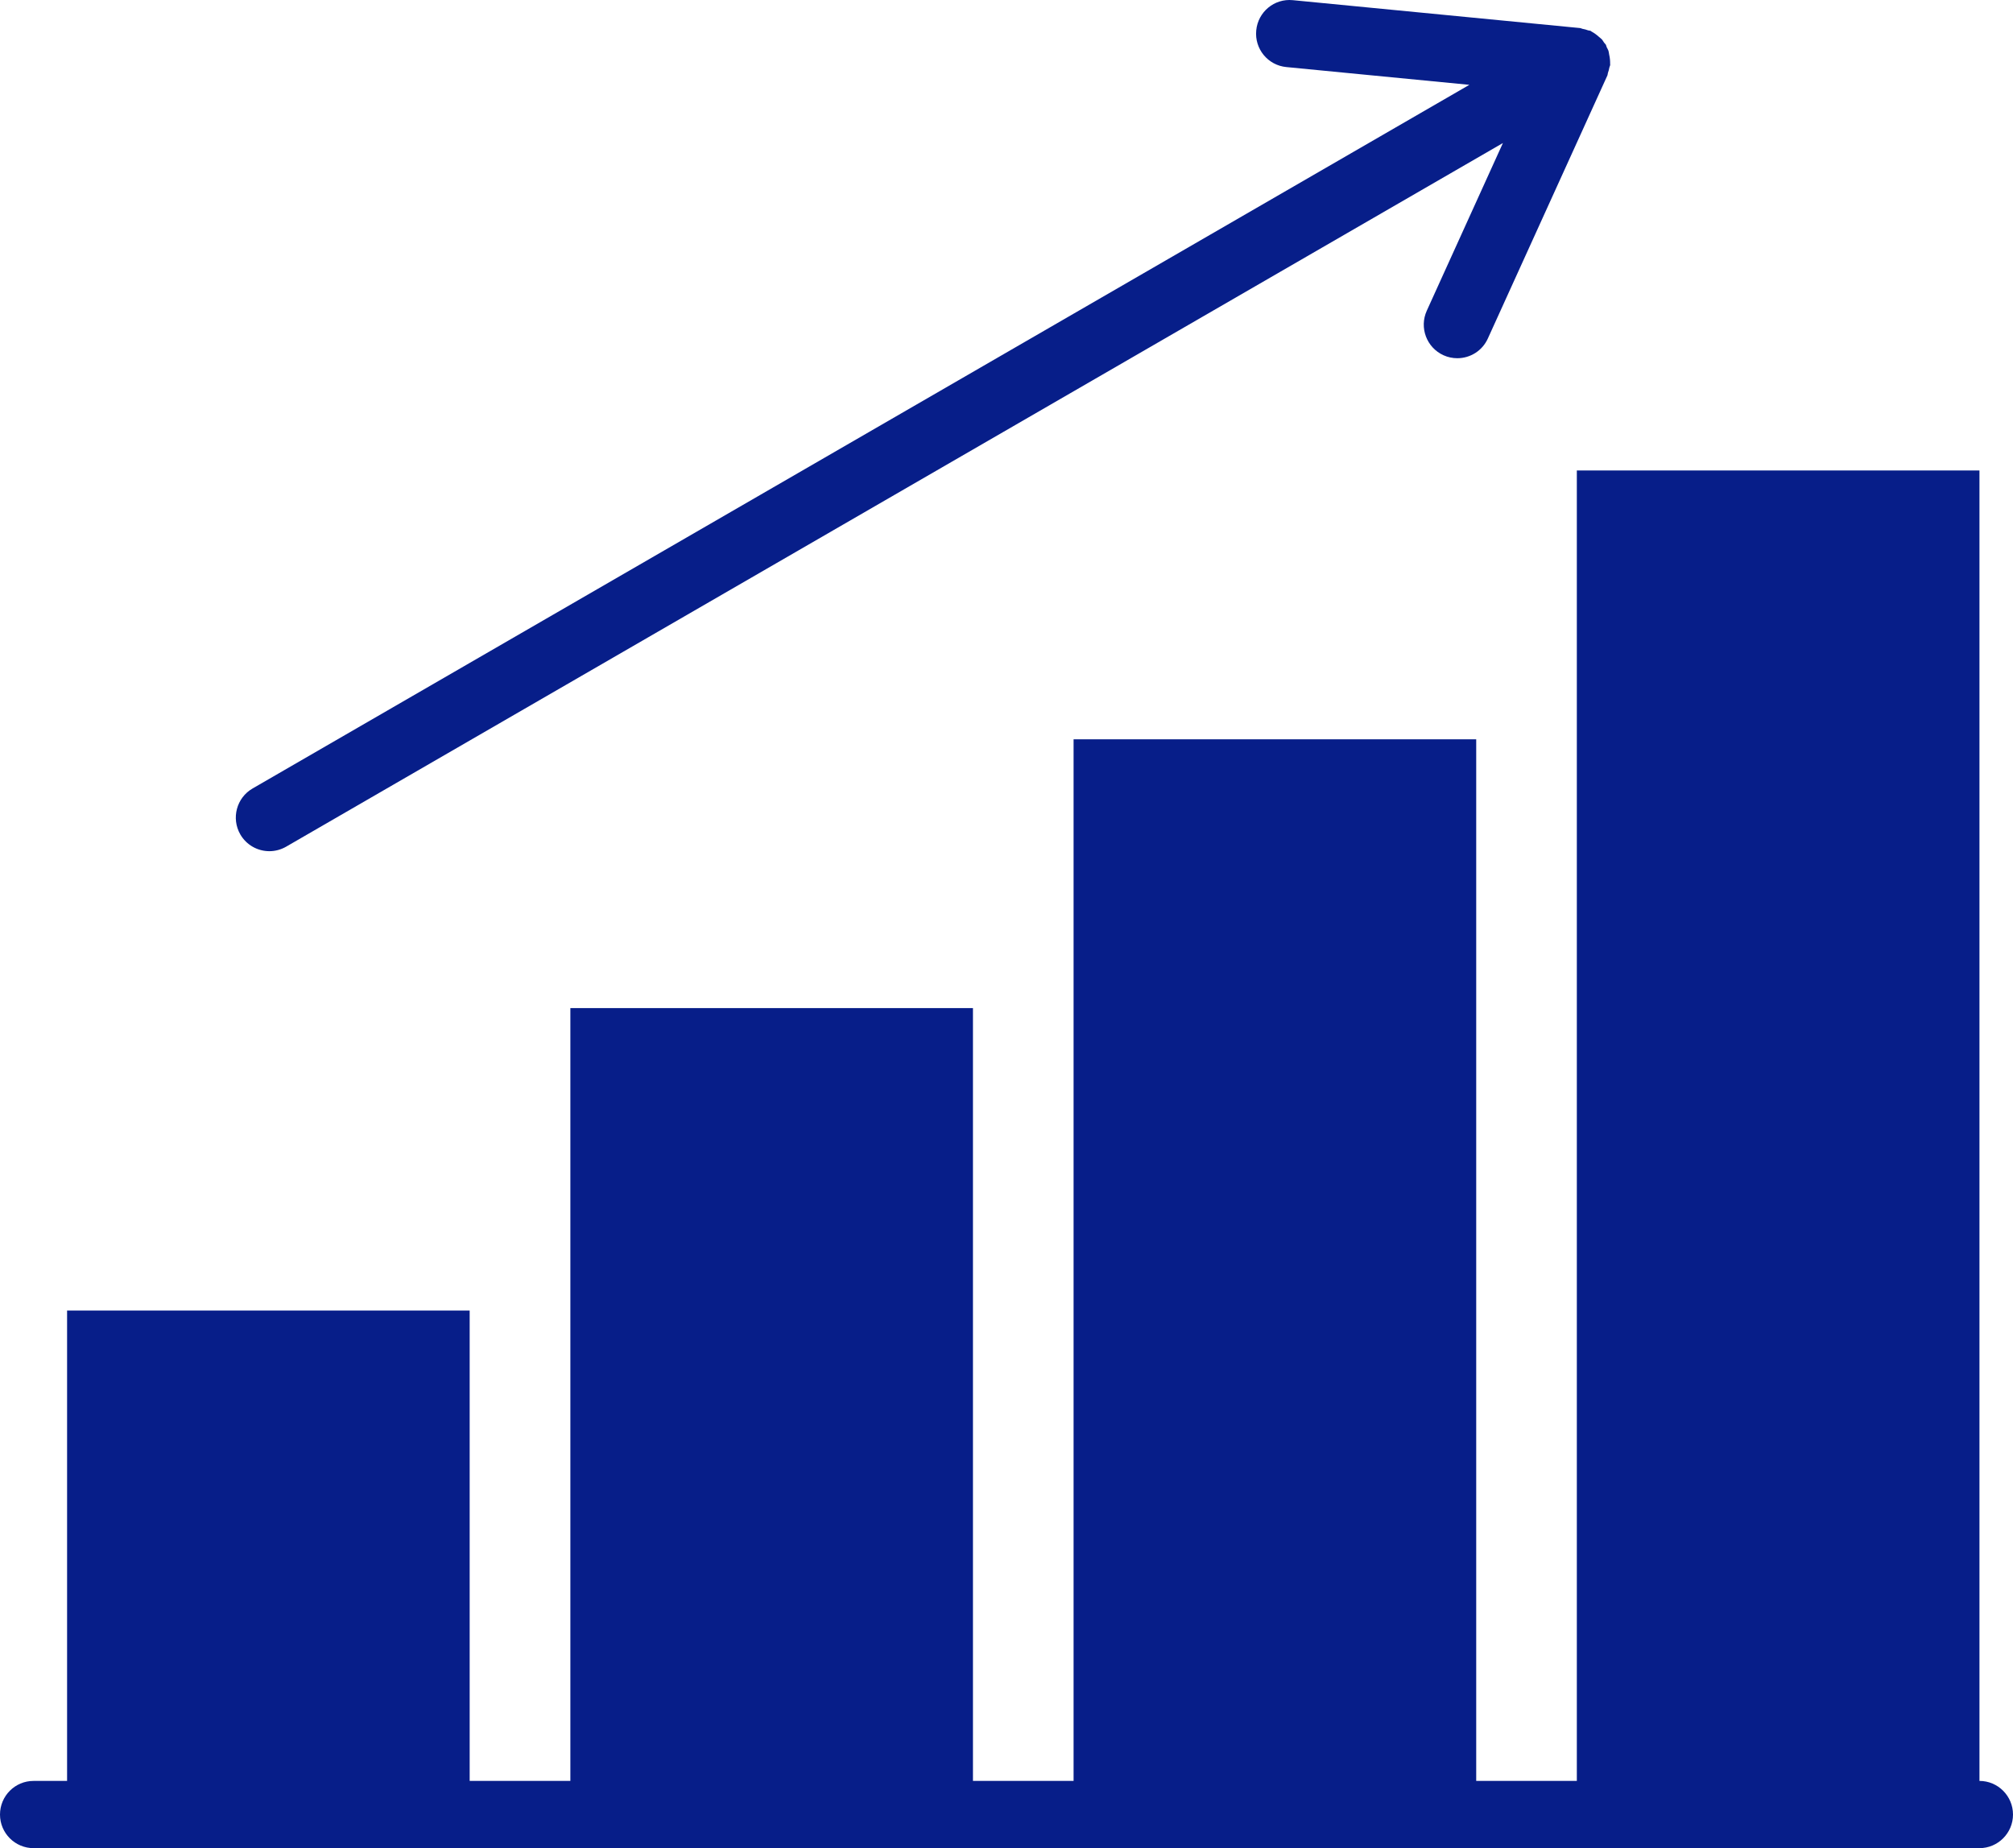
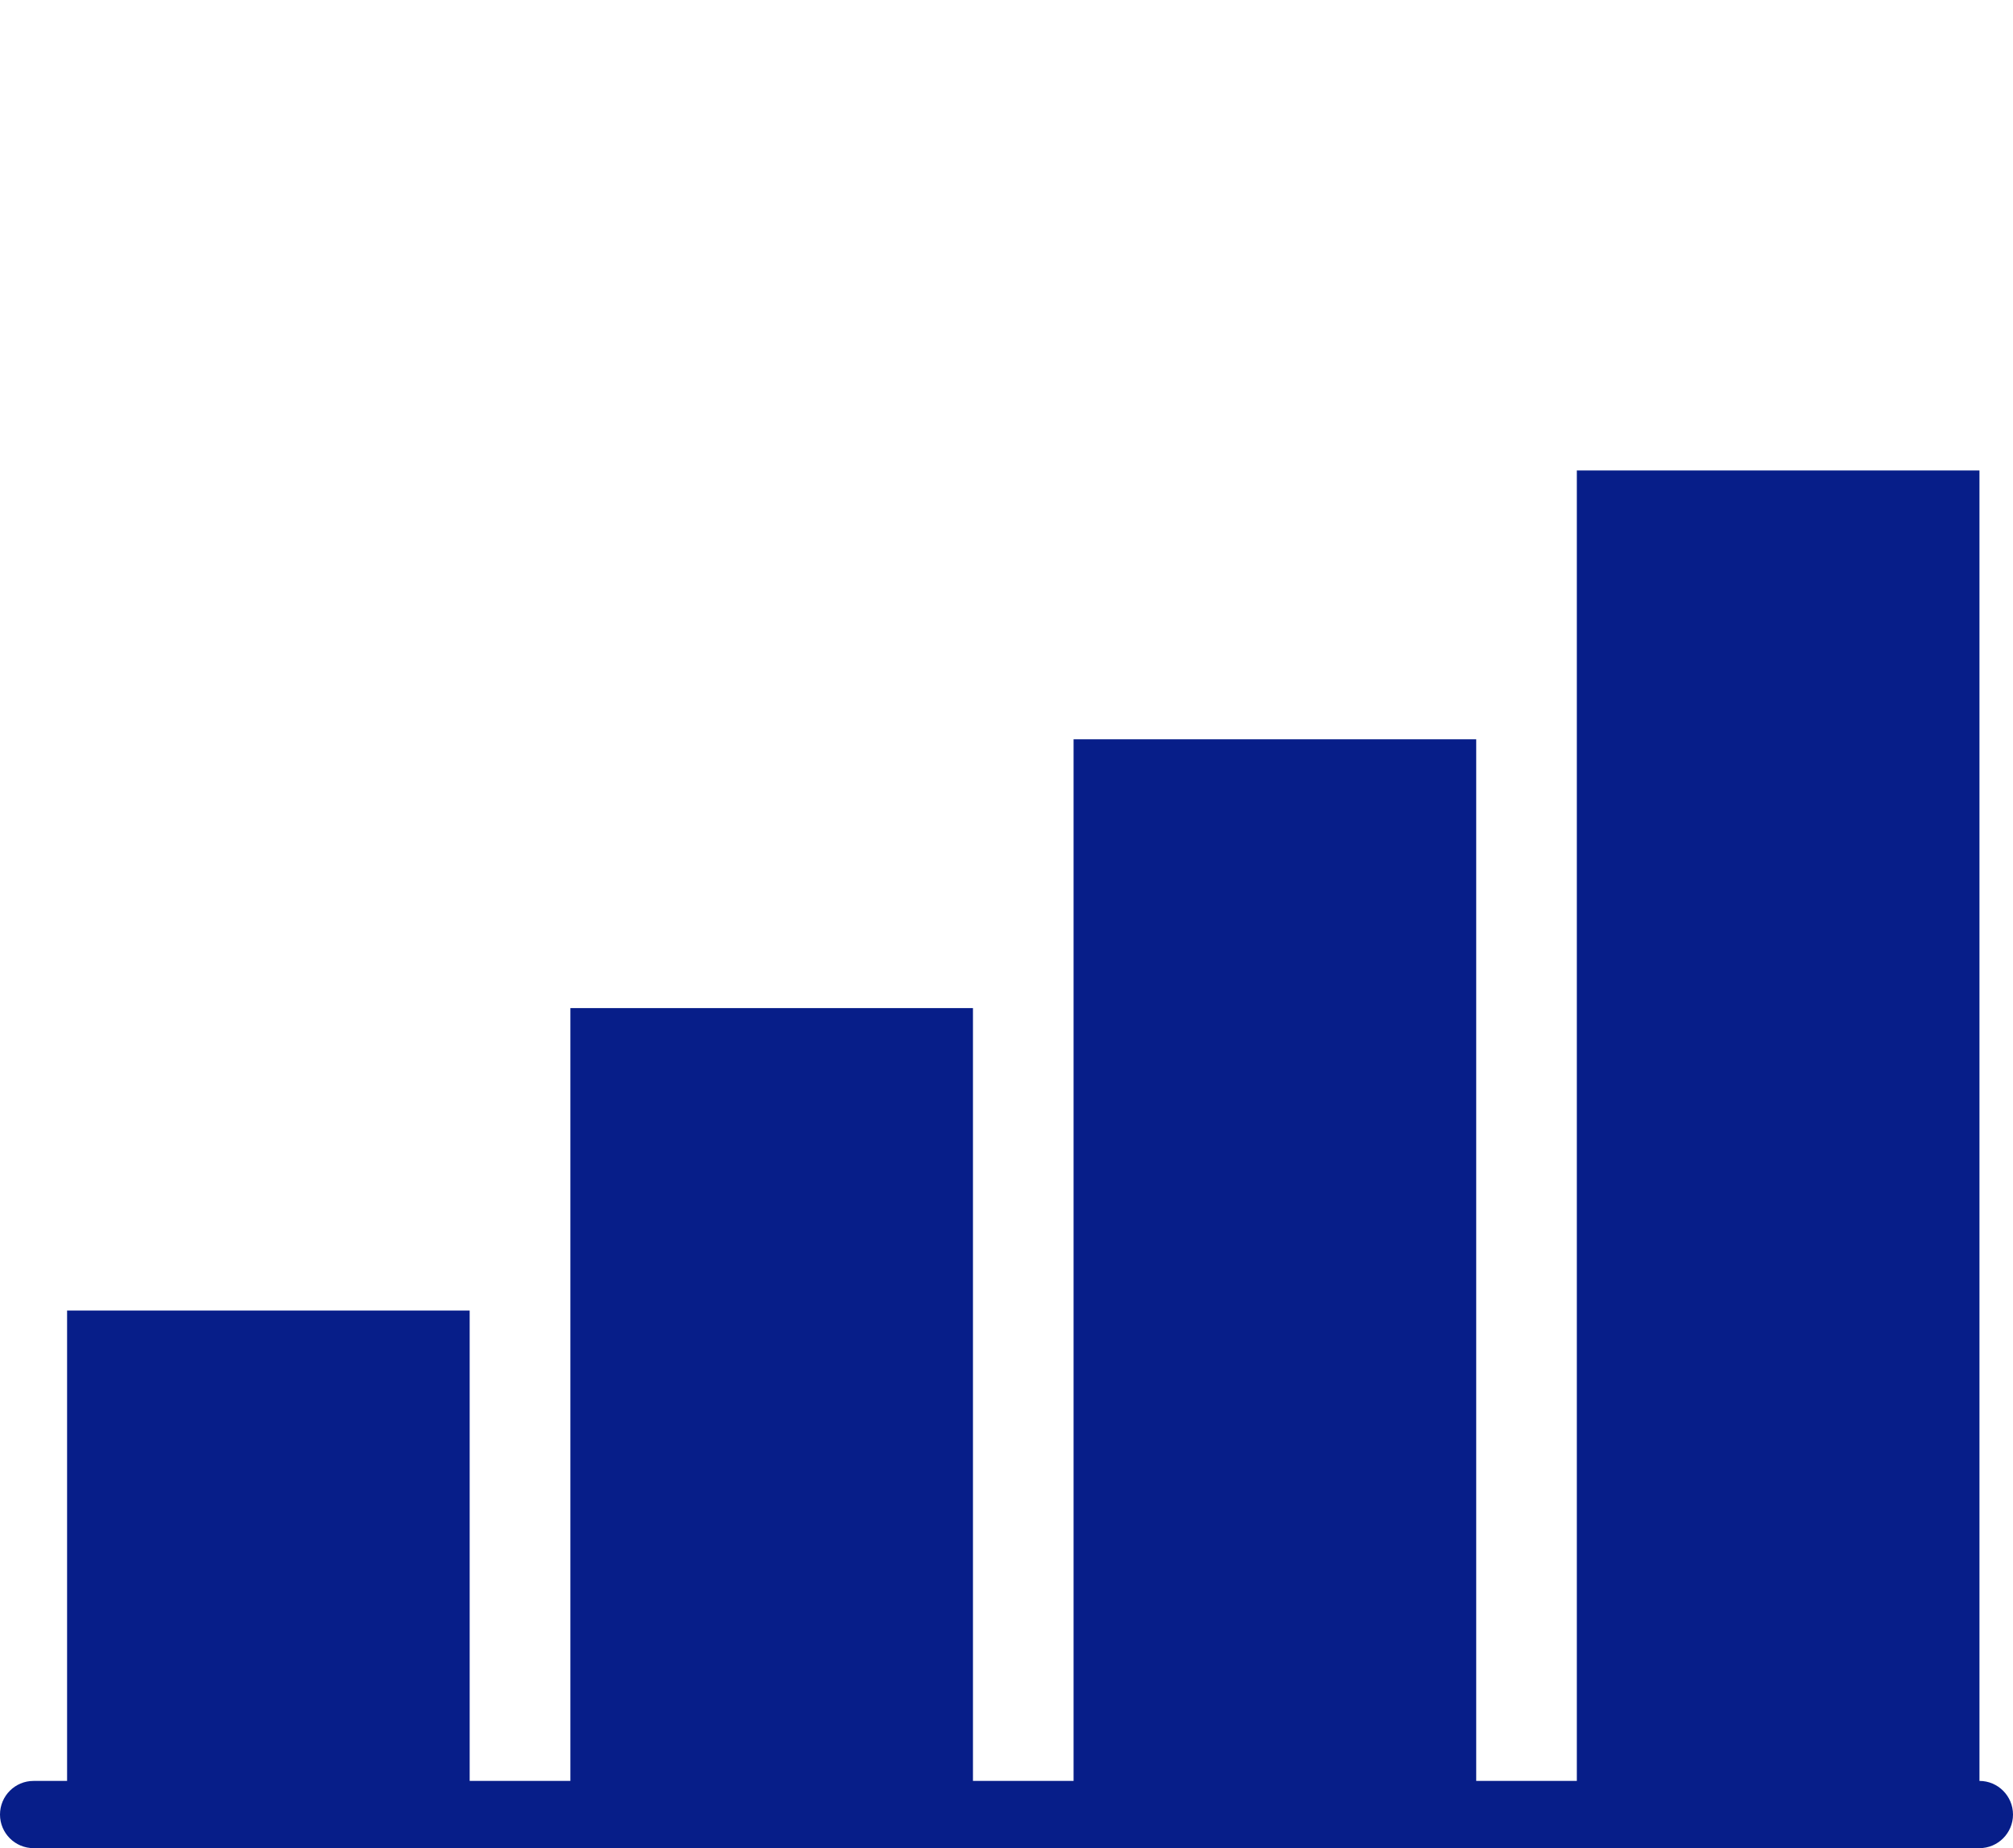
<svg xmlns="http://www.w3.org/2000/svg" width="415" height="381" viewBox="0 0 415 381" fill="none">
  <path d="M408.085 367.141V96.984H325.08V367.141H304.335V152.406H221.33V367.141H200.585V207.819H117.588V367.141H96.827V270.166H13.83V367.141H6.915C3.099 367.141 0 370.244 0 374.075C0 377.897 3.099 381 6.915 381H13.83H96.827H117.588H200.585H221.33H304.335H325.08H408.085C411.893 381 415 377.897 415 374.075C415 370.244 411.893 367.141 408.085 367.141Z" fill="#071E89" />
-   <path d="M55.539 175.474C56.705 175.474 57.904 175.169 58.993 174.544L309.84 29.487L294.144 64.056C292.565 67.54 294.102 71.641 297.581 73.231C298.509 73.654 299.48 73.848 300.443 73.848C303.077 73.848 305.576 72.343 306.733 69.789L331.379 15.552C331.454 15.374 331.429 15.188 331.497 15.01C331.632 14.647 331.725 14.292 331.792 13.903C331.835 13.717 331.944 13.547 331.961 13.353C331.97 13.268 331.927 13.201 331.944 13.125C331.961 12.854 331.927 12.617 331.919 12.347C331.894 11.975 331.826 11.602 331.742 11.23C331.691 10.96 331.674 10.689 331.59 10.444C331.497 10.19 331.362 9.979 331.243 9.742C331.159 9.573 331.159 9.387 331.066 9.218C330.974 9.057 330.813 8.956 330.703 8.795C330.551 8.584 330.442 8.355 330.273 8.152C330.095 7.949 329.867 7.806 329.665 7.62C329.377 7.366 329.091 7.129 328.787 6.918C328.567 6.783 328.365 6.63 328.137 6.52C328.052 6.487 328.01 6.41 327.943 6.377C327.773 6.292 327.579 6.317 327.402 6.258C327.03 6.115 326.659 6.013 326.254 5.945C326.085 5.92 325.933 5.802 325.747 5.785L266.535 0.035C262.702 -0.346 259.35 2.462 258.987 6.258C258.607 10.072 261.385 13.463 265.201 13.826L302.925 17.488L52.078 162.544C48.768 164.455 47.637 168.692 49.536 172.007C50.82 174.231 53.142 175.474 55.539 175.474Z" fill="#071E89" />
</svg>